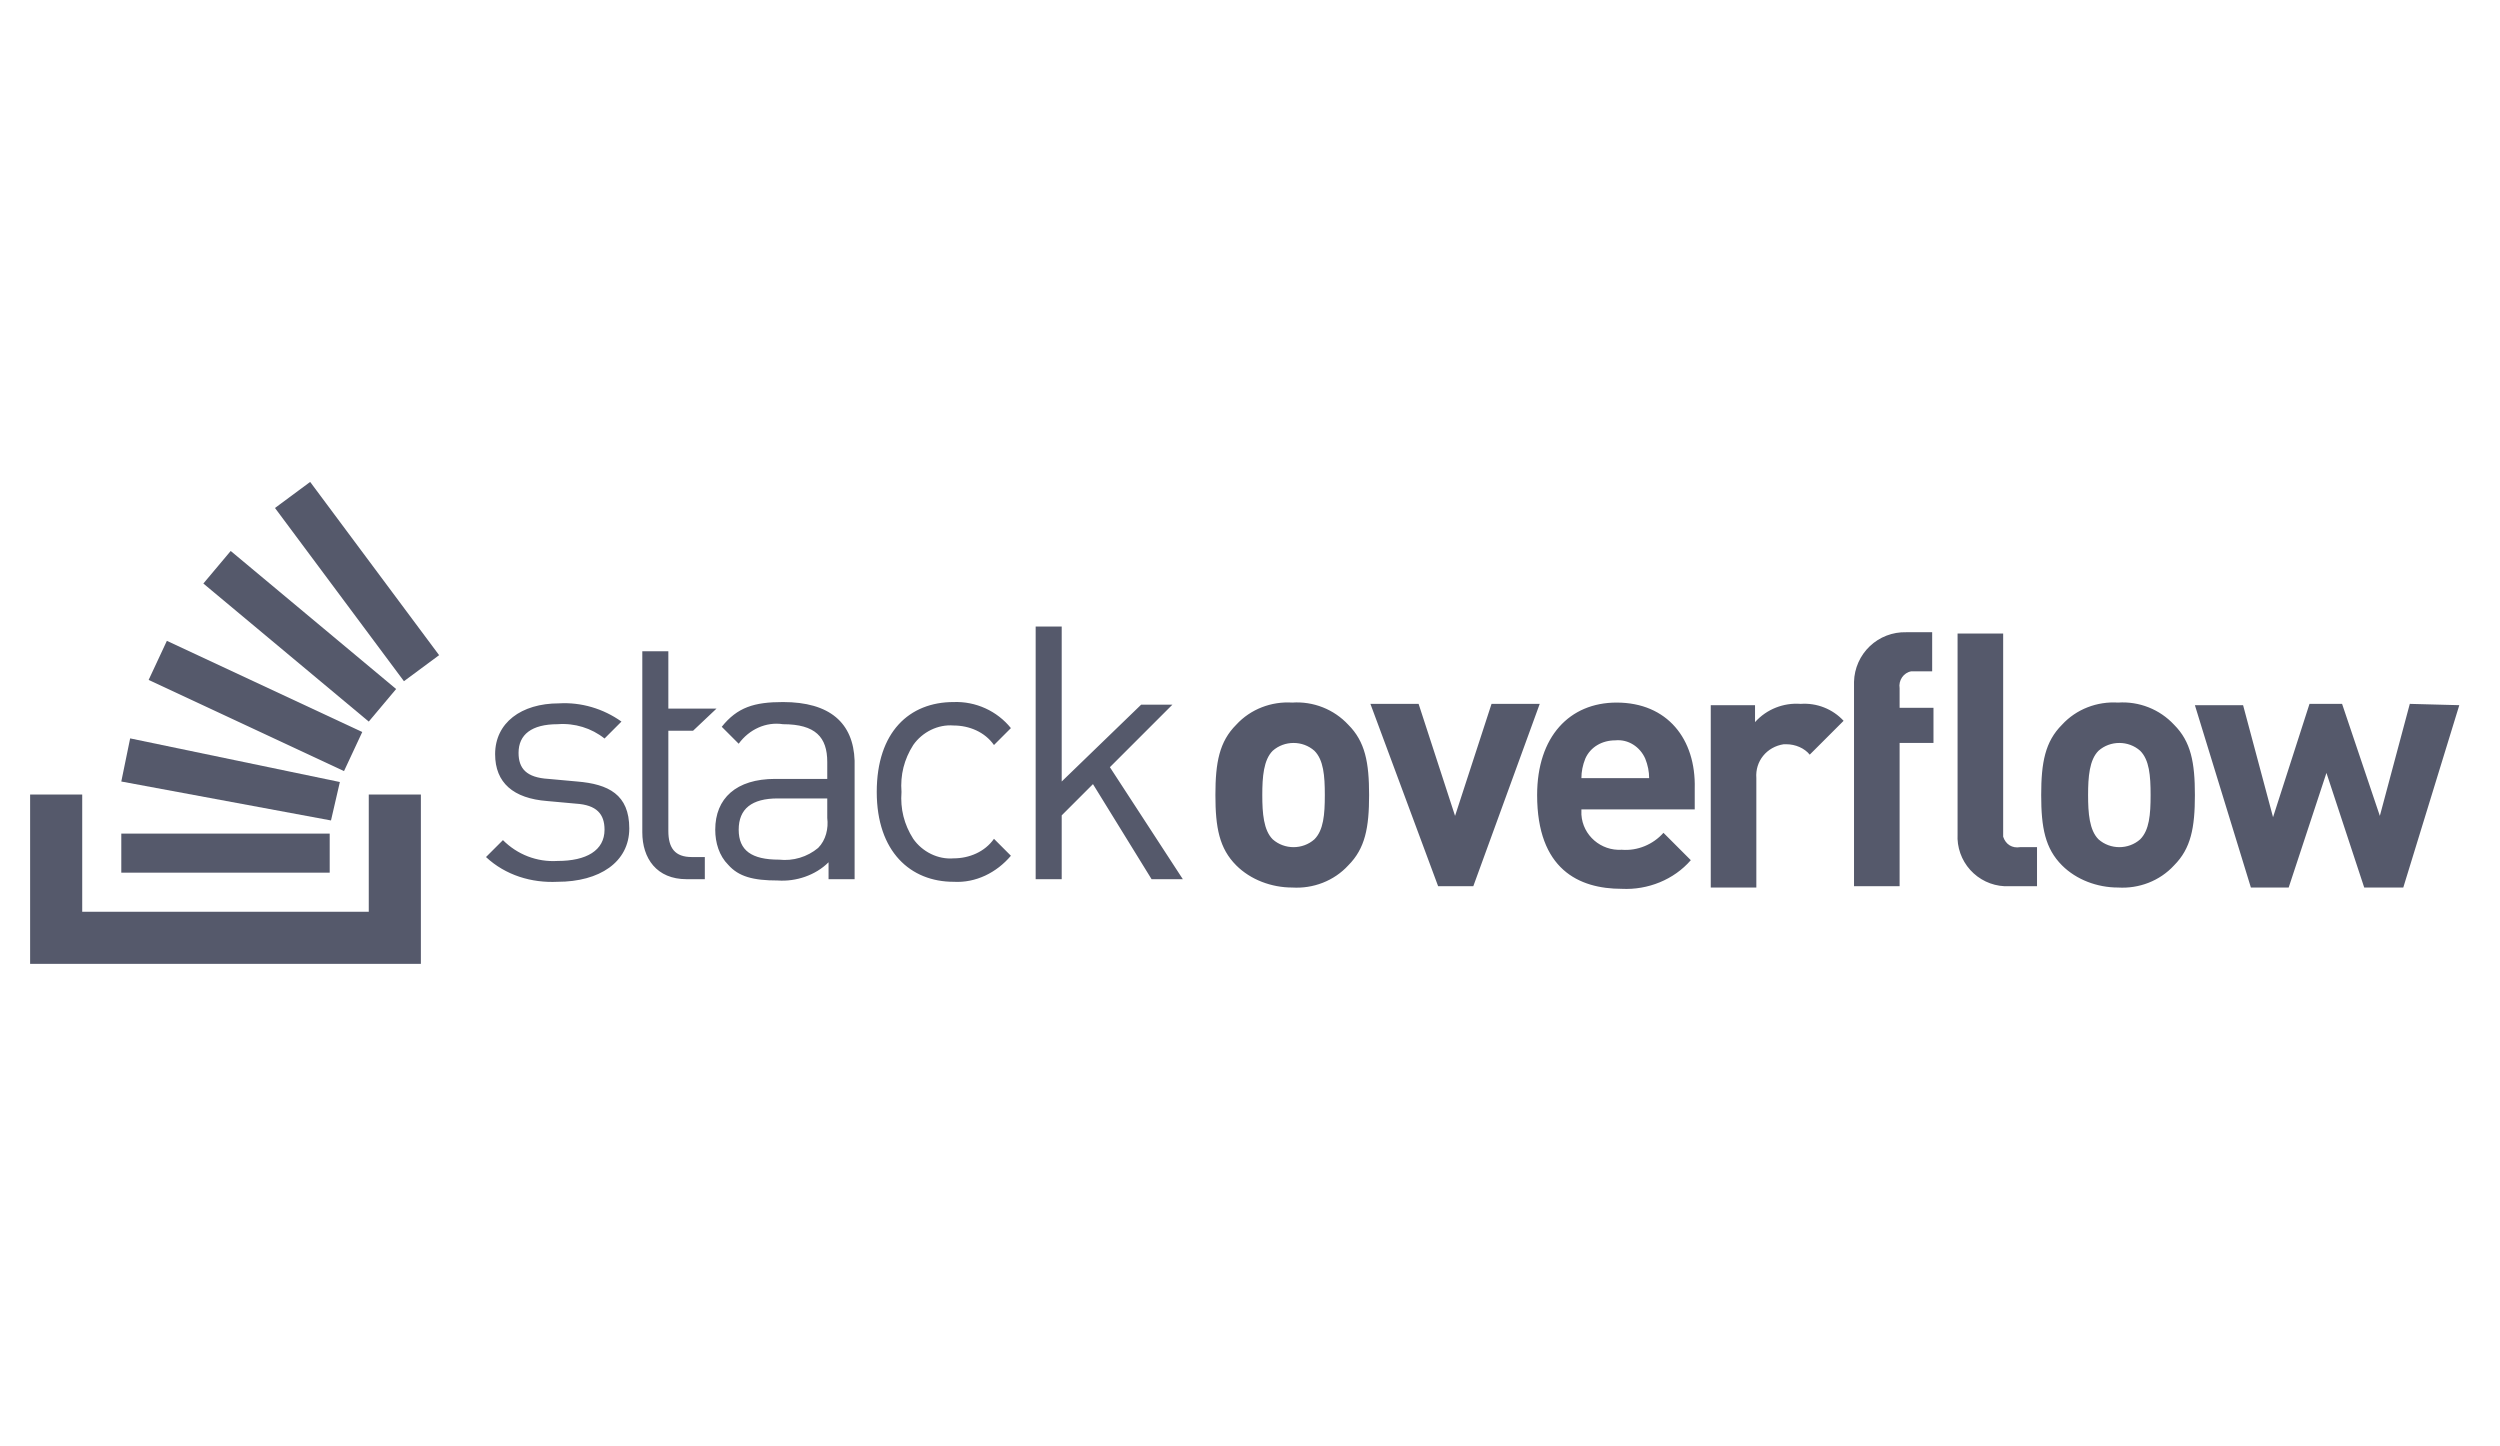
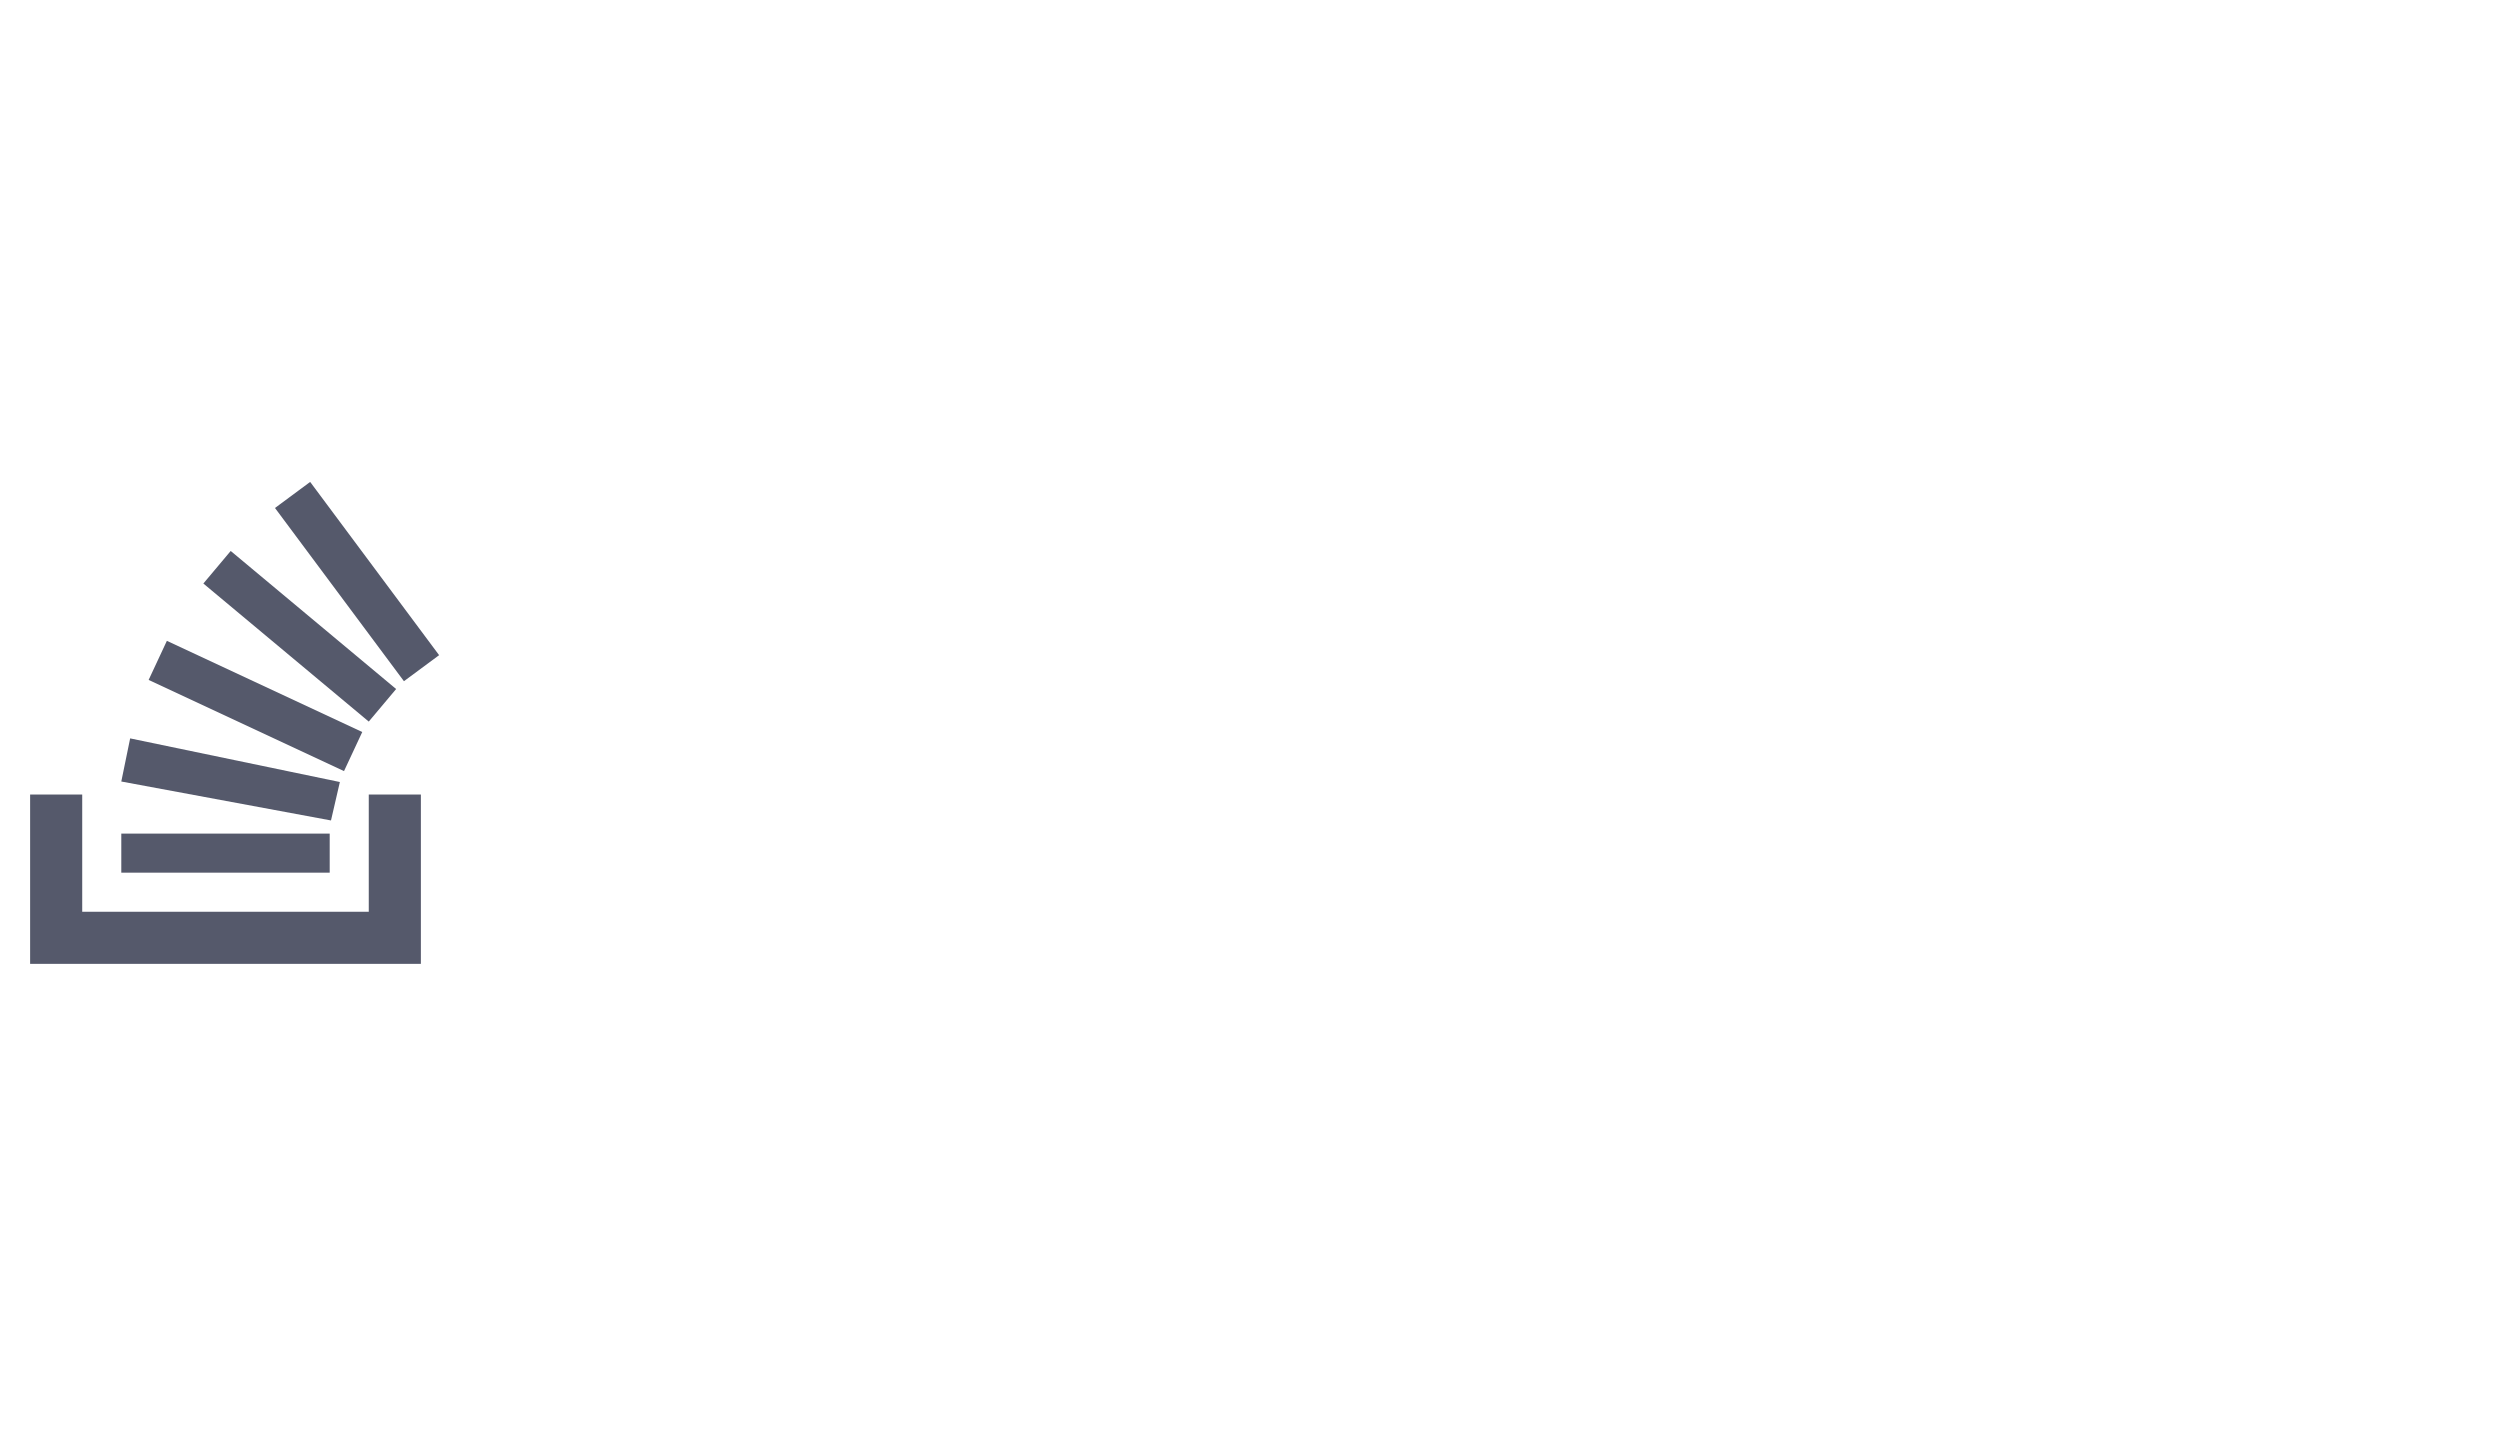
<svg xmlns="http://www.w3.org/2000/svg" width="166" height="96" viewBox="0 0 166 96" fill="none">
-   <path d="M38.324 51.892L36.422 51.719C34.951 51.632 34.432 51.027 34.432 49.989C34.432 48.778 35.297 48.087 37.027 48.087C38.151 48 39.276 48.346 40.141 49.038L41.265 47.913C40.054 47.049 38.584 46.616 37.114 46.703C34.605 46.703 32.876 48 32.876 50.076C32.876 51.978 34.087 53.016 36.335 53.189L38.238 53.362C39.622 53.449 40.141 54.054 40.141 55.092C40.141 56.476 38.93 57.167 37.027 57.167C35.643 57.254 34.346 56.735 33.395 55.784L32.27 56.908C33.568 58.119 35.297 58.638 37.027 58.551C39.795 58.551 41.784 57.254 41.784 55.005C41.784 52.757 40.4 52.065 38.324 51.892ZM51.989 46.616C50.087 46.616 48.962 46.962 47.924 48.259L49.049 49.384C49.74 48.432 50.865 47.913 51.989 48.087C54.151 48.087 54.93 48.951 54.93 50.595V51.719H51.47C48.876 51.719 47.492 53.016 47.492 55.092C47.492 55.957 47.751 56.822 48.357 57.427C49.049 58.205 50 58.465 51.643 58.465C52.854 58.551 54.151 58.119 55.016 57.254V58.378H56.746V50.508C56.66 48 55.103 46.616 51.989 46.616ZM54.93 54.313C55.016 55.005 54.843 55.784 54.324 56.303C53.967 56.6 53.552 56.823 53.106 56.956C52.661 57.09 52.192 57.133 51.73 57.081C49.913 57.081 49.049 56.476 49.049 55.092C49.049 53.708 49.913 53.016 51.643 53.016H54.93V54.313ZM63.319 48.173C64.357 48.173 65.395 48.605 66 49.47L67.124 48.346C66.668 47.782 66.087 47.332 65.426 47.032C64.765 46.731 64.044 46.589 63.319 46.616C60.378 46.616 58.216 48.605 58.216 52.584C58.216 56.562 60.465 58.551 63.319 58.551C64.789 58.638 66.173 57.946 67.124 56.822L66 55.697C65.395 56.562 64.357 56.995 63.319 56.995C62.281 57.081 61.243 56.562 60.638 55.697C60.032 54.746 59.773 53.708 59.859 52.584C59.773 51.459 60.032 50.422 60.638 49.47C61.243 48.605 62.281 48.087 63.319 48.173ZM77.849 46.789H75.773L70.497 51.892V41.6H68.768V58.378H70.497V54.141L72.573 52.065L76.465 58.378H78.54L73.697 50.941L77.849 46.789ZM85.805 46.651C84.422 46.564 83.038 47.083 82.087 48.121C80.962 49.245 80.703 50.629 80.703 52.791C80.703 54.953 80.962 56.337 82.087 57.462C83.038 58.413 84.422 58.932 85.805 58.932C87.189 59.018 88.573 58.499 89.524 57.462C90.649 56.337 90.908 54.953 90.908 52.791C90.908 50.629 90.649 49.245 89.524 48.121C89.053 47.615 88.474 47.22 87.831 46.966C87.188 46.712 86.496 46.604 85.805 46.651ZM87.276 55.732C86.497 56.424 85.287 56.424 84.508 55.732C83.903 55.127 83.816 54.002 83.816 52.791C83.816 51.581 83.903 50.456 84.508 49.851C85.287 49.159 86.497 49.159 87.276 49.851C87.881 50.456 87.968 51.494 87.968 52.791C87.968 54.089 87.881 55.127 87.276 55.732ZM99.038 46.737L96.616 54.175L94.195 46.737H90.995L95.492 58.845H97.827L102.238 46.737H99.038ZM107.341 46.651C104.227 46.651 102.065 48.899 102.065 52.791C102.065 57.721 104.832 59.018 107.686 59.018C109.416 59.105 111.146 58.413 112.27 57.116L110.454 55.299C109.762 56.078 108.724 56.51 107.686 56.424C106.303 56.51 105.092 55.472 105.005 54.089V53.743H112.53V52.359C112.616 49.072 110.714 46.651 107.341 46.651ZM105.005 51.667C105.005 51.235 105.092 50.802 105.265 50.37C105.611 49.591 106.389 49.159 107.254 49.159C108.119 49.072 108.897 49.591 109.243 50.37C109.416 50.802 109.503 51.235 109.503 51.667H105.005ZM116.534 47.948V46.824H113.594V58.932H116.621V51.667C116.534 50.543 117.312 49.591 118.437 49.418H118.61C119.215 49.418 119.821 49.678 120.166 50.11L122.415 47.862C122.054 47.472 121.61 47.169 121.116 46.975C120.622 46.78 120.091 46.699 119.561 46.737C118.437 46.651 117.312 47.083 116.534 47.948ZM123.107 58.845H126.134V49.332H128.383V46.997H126.134V45.699C126.048 45.181 126.394 44.662 126.912 44.575H128.296V41.98H126.566C126.123 41.969 125.683 42.045 125.269 42.204C124.855 42.363 124.477 42.602 124.156 42.907C123.835 43.212 123.577 43.578 123.397 43.983C123.217 44.388 123.118 44.824 123.107 45.267V58.845ZM140.638 46.651C139.254 46.564 137.87 47.083 136.919 48.121C135.795 49.245 135.535 50.629 135.535 52.791C135.535 54.953 135.795 56.337 136.919 57.462C137.87 58.413 139.254 58.932 140.638 58.932C142.022 59.018 143.405 58.499 144.357 57.462C145.481 56.337 145.741 54.953 145.741 52.791C145.741 50.629 145.481 49.245 144.357 48.121C143.885 47.615 143.307 47.22 142.663 46.966C142.02 46.712 141.328 46.604 140.638 46.651ZM142.108 55.732C141.33 56.424 140.119 56.424 139.341 55.732C138.735 55.127 138.649 54.002 138.649 52.791C138.649 51.581 138.735 50.456 139.341 49.851C140.119 49.159 141.33 49.159 142.108 49.851C142.714 50.456 142.8 51.494 142.8 52.791C142.8 54.089 142.714 55.127 142.108 55.732ZM160.011 46.737L158.022 54.175L155.514 46.737H153.351L150.93 54.262L148.941 46.824H145.741L149.459 58.932H151.968L154.476 51.321L156.984 58.932H159.578L163.297 46.824L160.011 46.737ZM133.01 42.067H129.983V55.386C129.959 55.818 130.021 56.25 130.165 56.657C130.309 57.065 130.532 57.44 130.822 57.762C131.111 58.083 131.461 58.344 131.851 58.53C132.241 58.716 132.664 58.823 133.096 58.845H135.258V56.251H134.134C133.615 56.337 133.183 56.078 133.01 55.559V42.067ZM47.578 47.049H44.378V43.243H42.649V55.265C42.649 56.995 43.6 58.378 45.589 58.378H46.8V56.908H45.935C44.811 56.908 44.378 56.303 44.378 55.178V48.519H46.022L47.578 47.049Z" fill="#55596B" />
  <path d="M24.486 60.541V52.757H27.946V64H2V52.757H5.459V60.541H24.486Z" fill="#55596B" />
-   <path d="M21.978 54.478L22.567 51.926L8.642 49.029L8.054 51.892L21.978 54.478ZM9.87 45.146L22.843 51.2L24.054 48.605L11.081 42.551L9.87 45.146ZM13.503 38.746L24.486 47.913L26.303 45.751L15.319 36.584L13.503 38.746ZM20.595 32L18.259 33.73L26.822 45.232L29.157 43.503L20.595 32ZM8.054 57.946H21.892V55.351H8.054V57.946Z" fill="#55596B" />
+   <path d="M21.978 54.478L22.567 51.926L8.642 49.029L8.054 51.892L21.978 54.478ZM9.87 45.146L22.843 51.2L24.054 48.605L11.081 42.551L9.87 45.146M13.503 38.746L24.486 47.913L26.303 45.751L15.319 36.584L13.503 38.746ZM20.595 32L18.259 33.73L26.822 45.232L29.157 43.503L20.595 32ZM8.054 57.946H21.892V55.351H8.054V57.946Z" fill="#55596B" />
</svg>